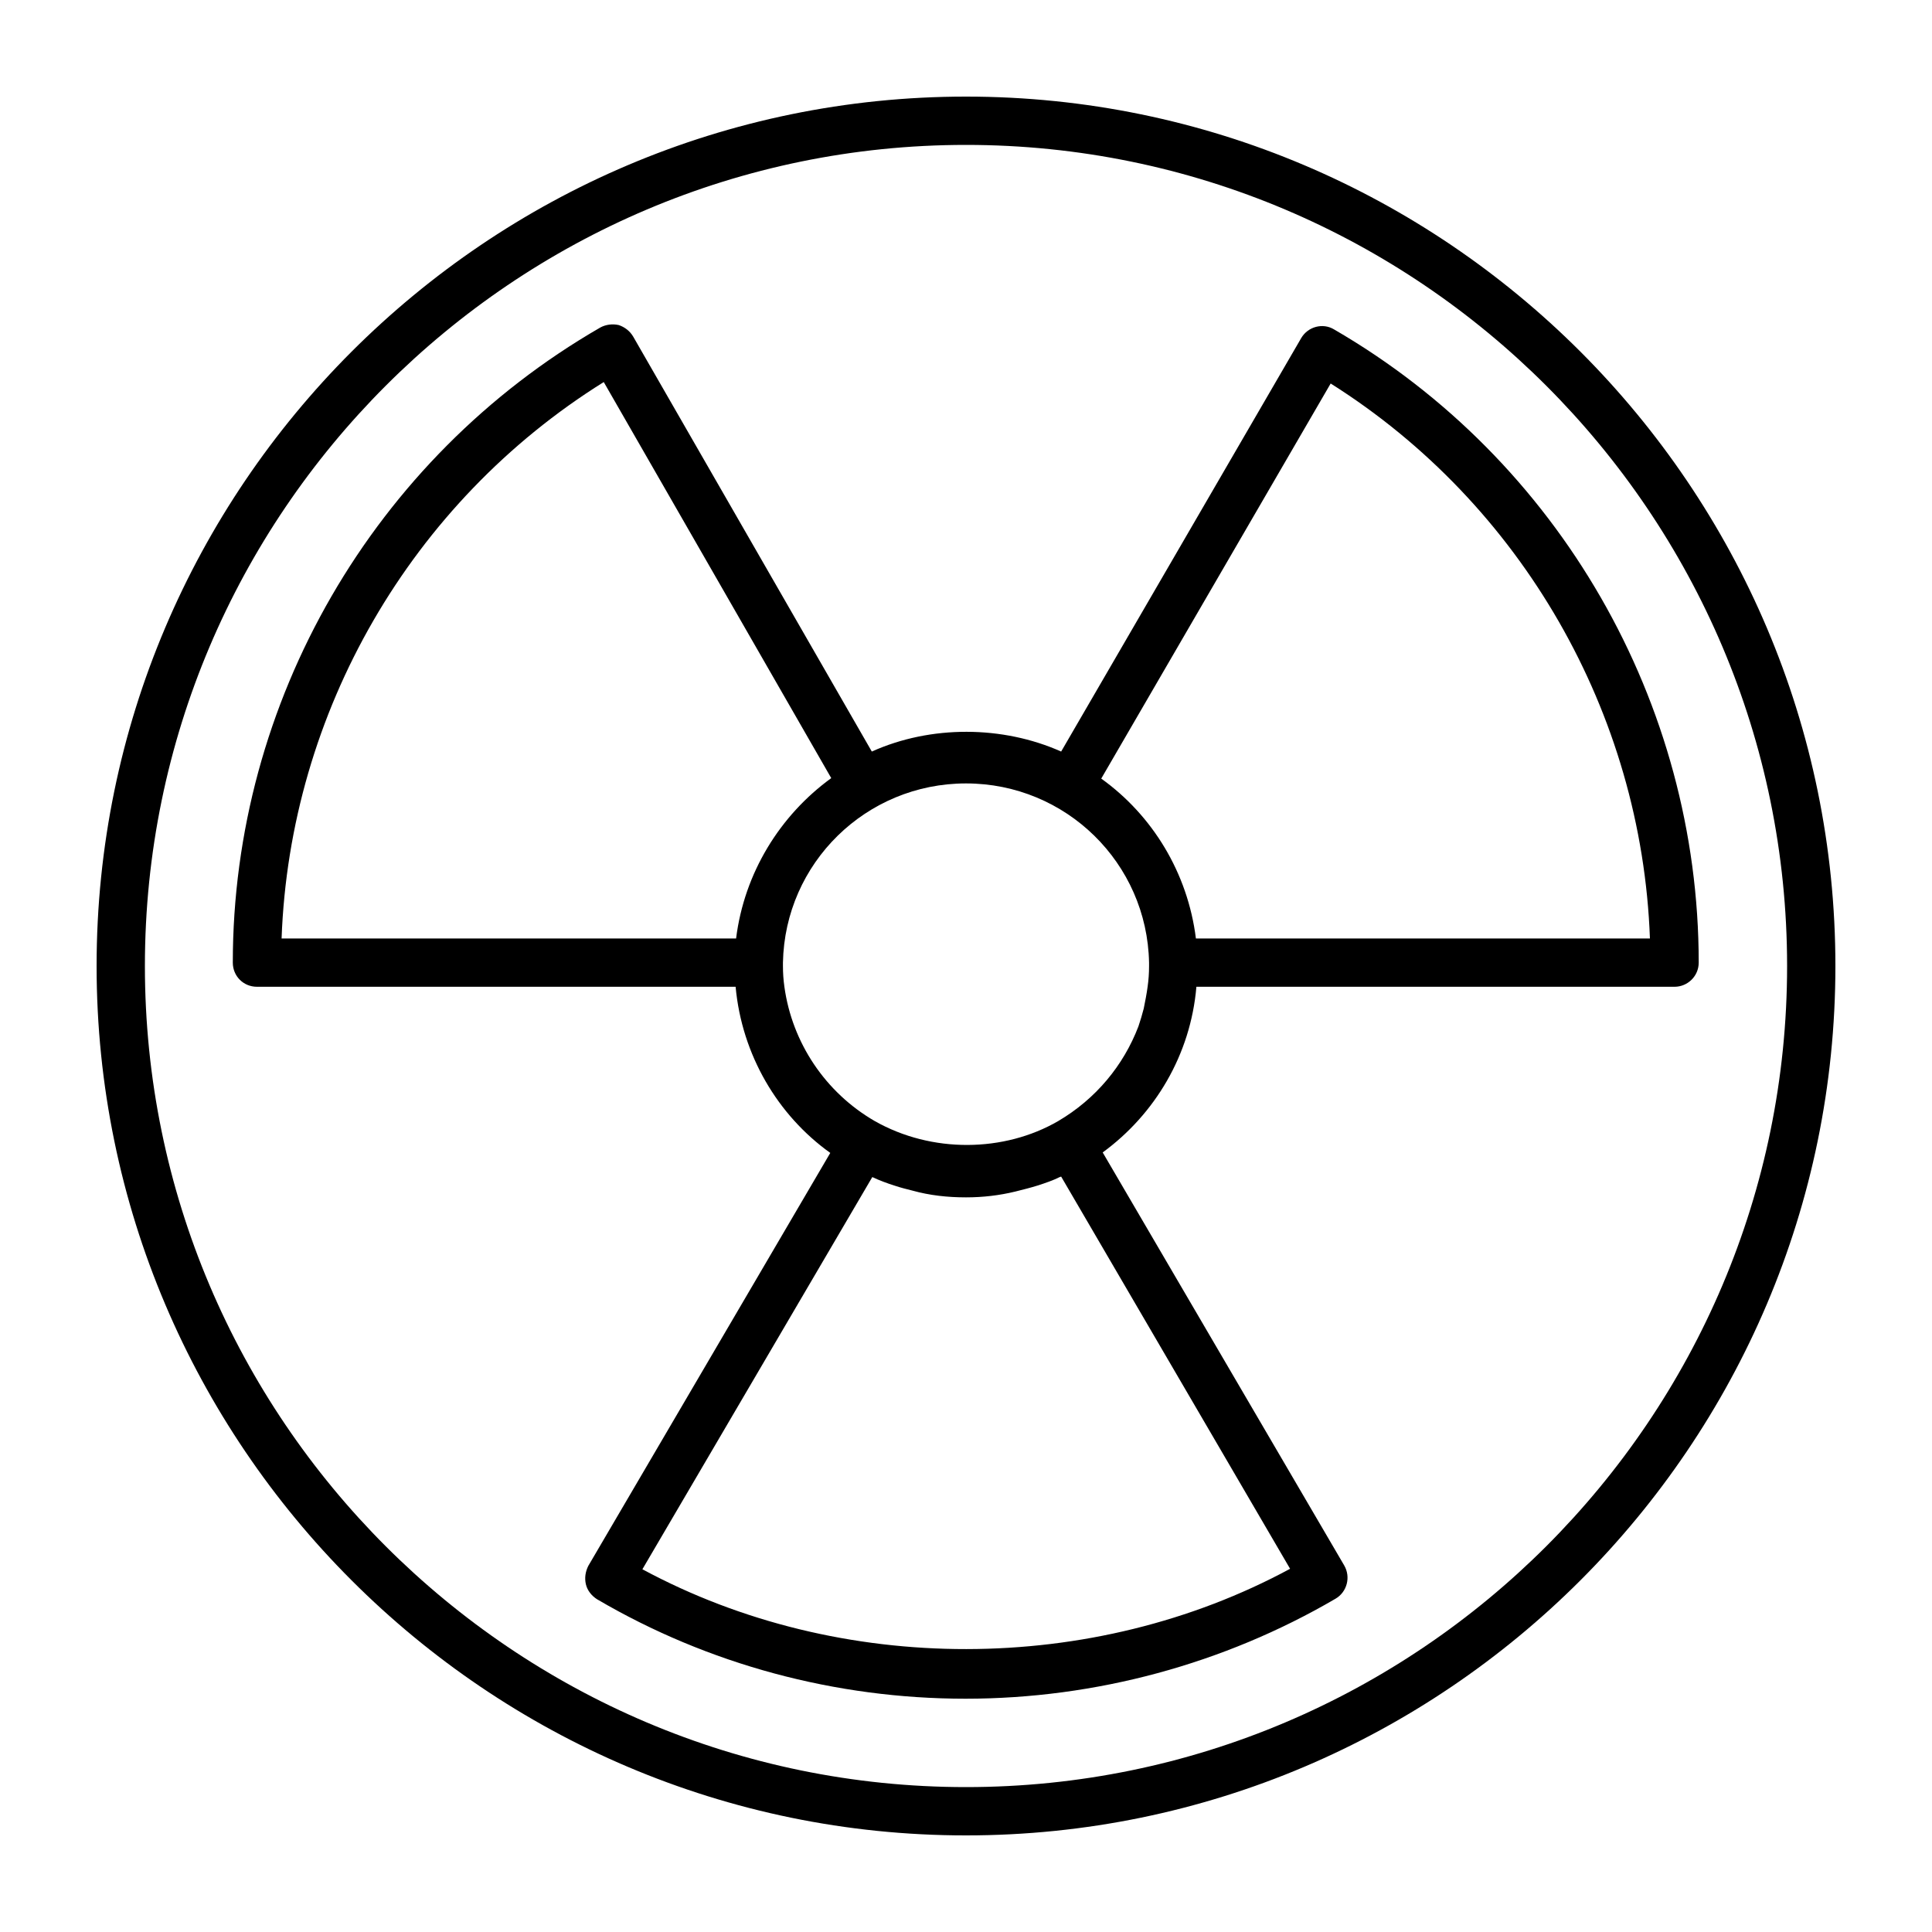
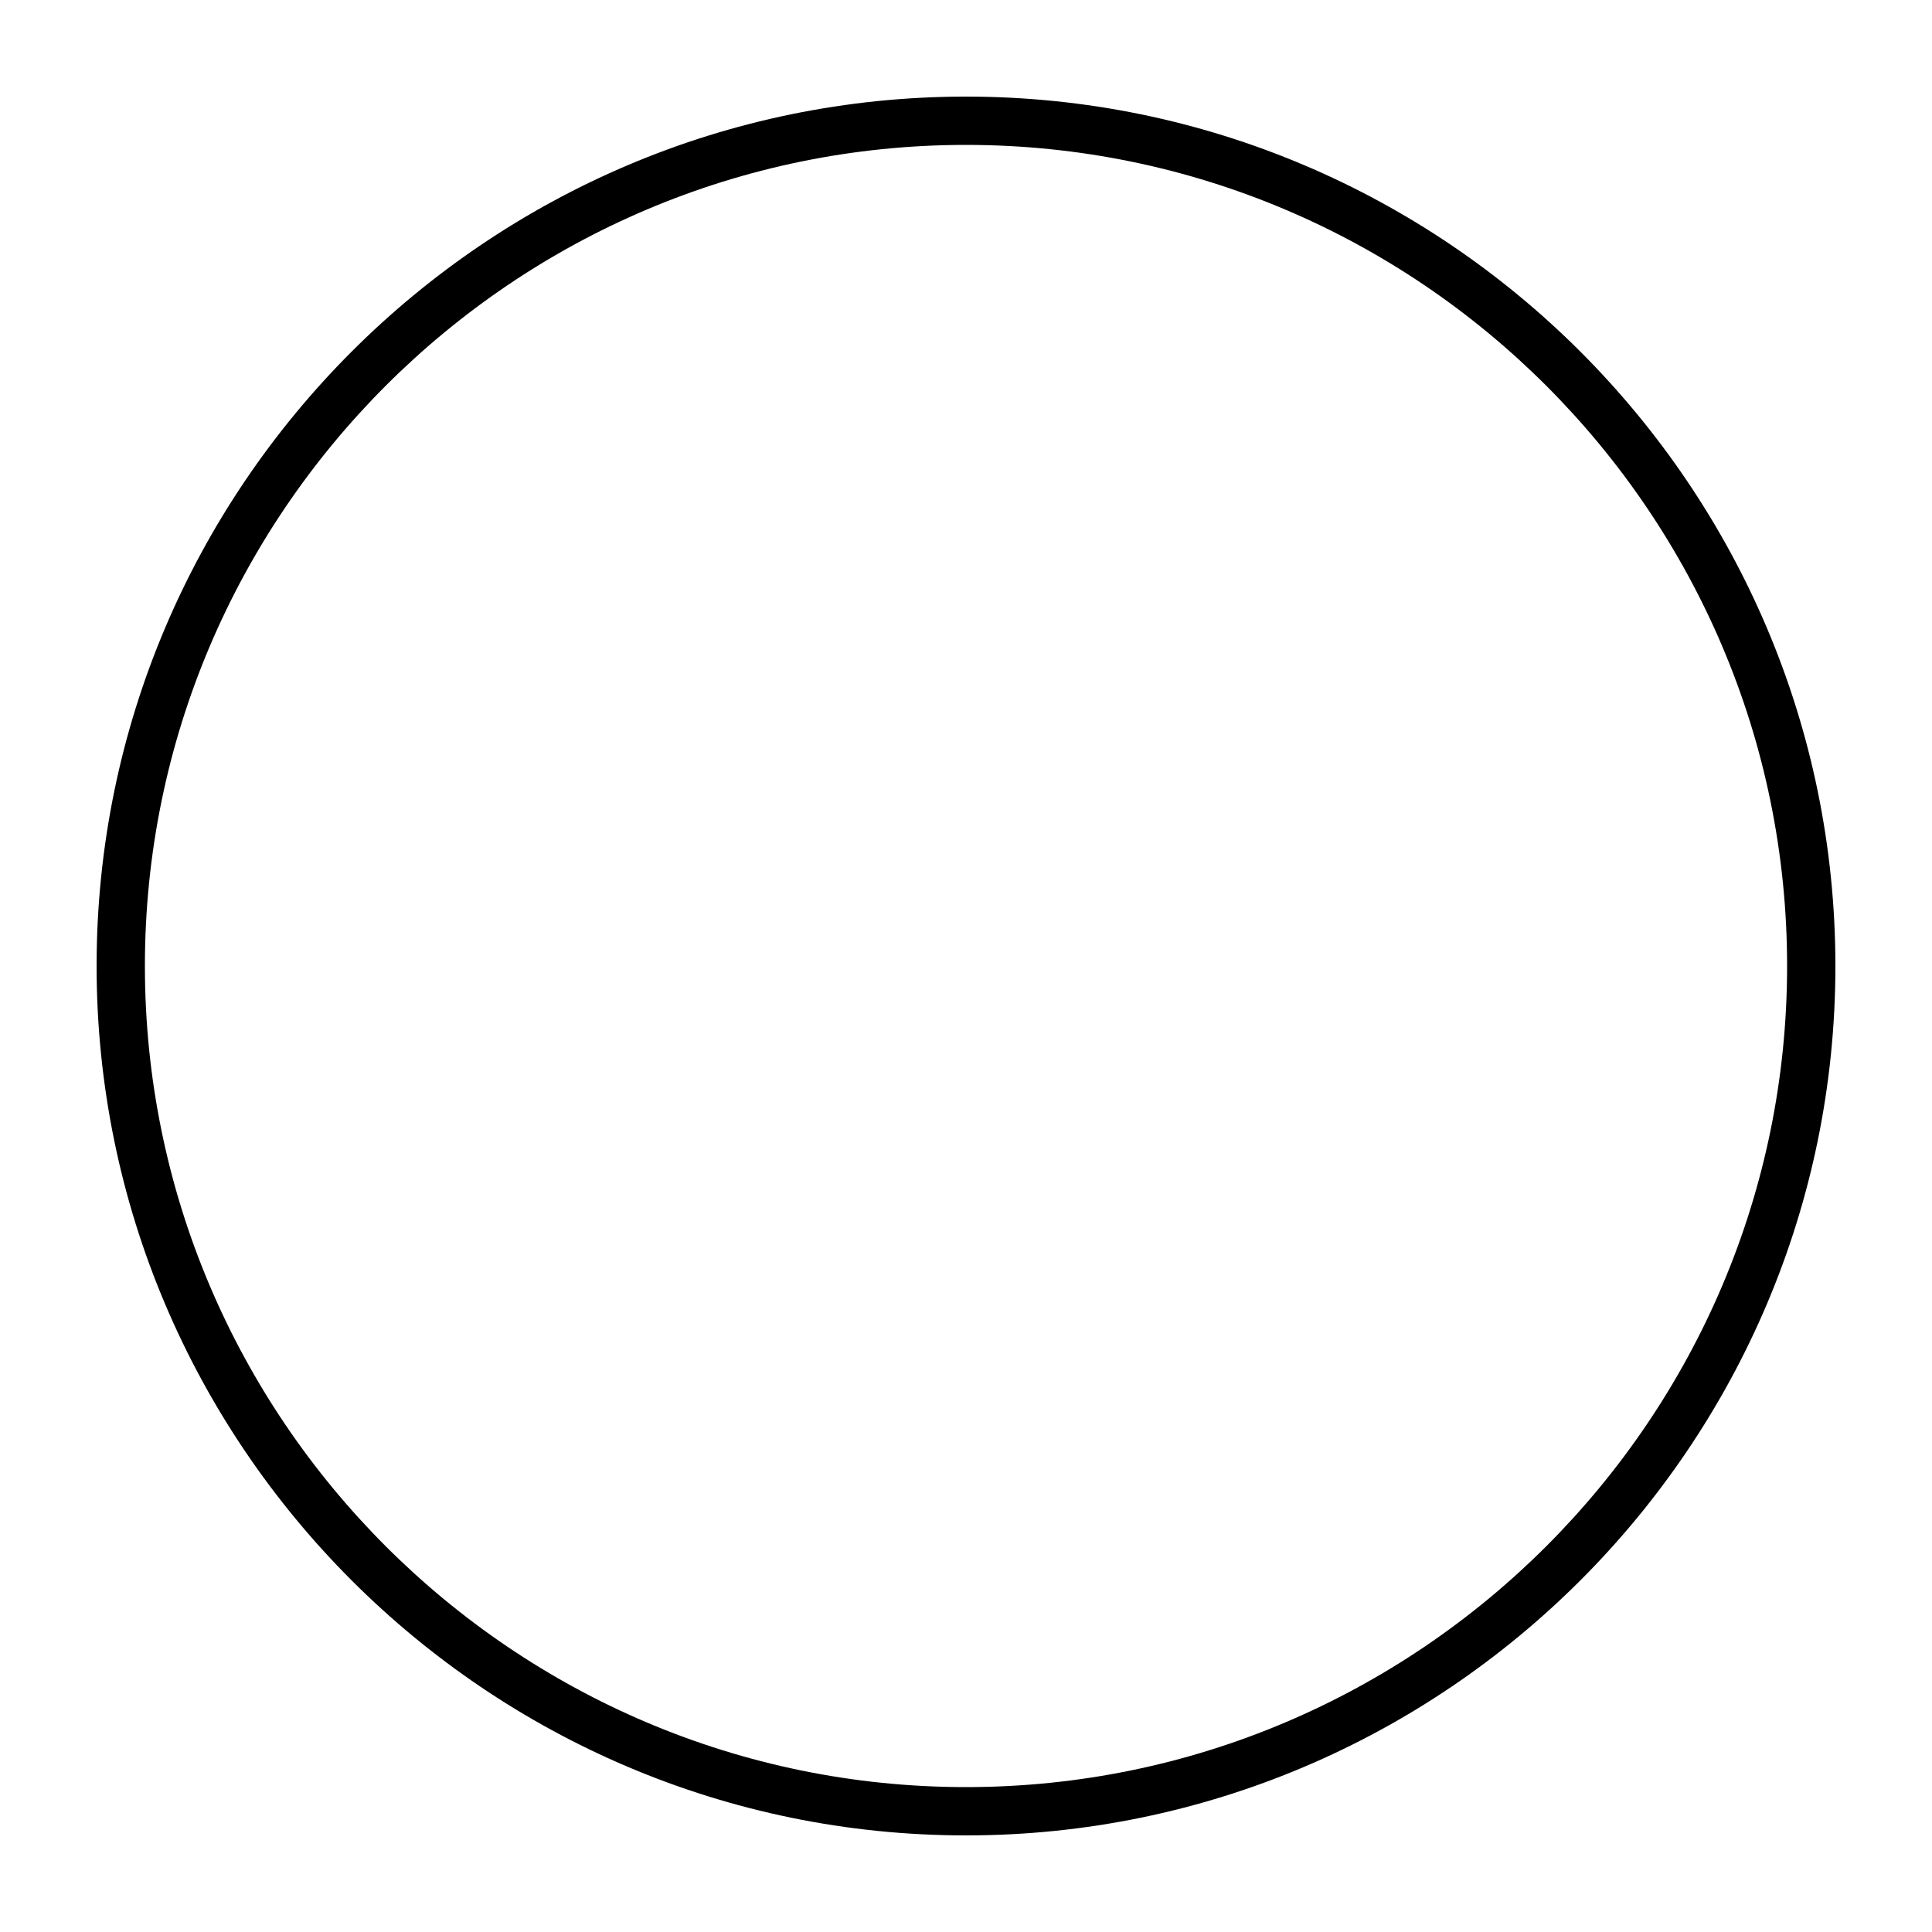
<svg xmlns="http://www.w3.org/2000/svg" viewBox="0 0 1024 1024" fill="currentColor" aria-hidden="true">
  <path d="M512 972.8c-253.952 0-460.8-206.848-460.8-460.8s206.848-460.8 460.8-460.8 460.8 206.848 460.8 460.8-206.848 460.8-460.8 460.8zM512 76.8c-239.872 0-435.2 195.328-435.2 435.2s195.328 435.2 435.2 435.2 435.2-195.328 435.2-435.2-195.328-435.2-435.2-435.2z" />
-   <path d="M707.072 174.592c-5.888-3.584-13.824-1.536-17.408 4.608l-127.232 219.136c-30.976-13.824-69.12-14.080-100.352 0l-126.464-219.904c-1.792-3.072-4.608-5.12-7.68-6.144-3.328-0.768-6.912-0.256-9.728 1.28-120.32 69.376-194.816 198.4-194.816 336.64 0 7.168 5.632 12.8 12.8 12.8h253.696c3.328 36.096 22.272 68.096 50.176 88.064l-128.256 218.88c-1.536 3.072-2.048 6.4-1.28 9.728s3.072 6.144 5.888 7.936c58.88 34.56 126.464 52.736 195.328 52.736s136.96-18.432 196.096-52.992c6.144-3.584 8.192-11.52 4.608-17.664l-128-218.88c27.648-20.224 46.592-51.712 49.664-87.808h253.44c6.912 0 12.8-5.632 12.8-12.8 0-137.728-73.984-266.496-193.28-335.616zM149.248 497.408c4.352-120.064 68.608-231.168 170.752-294.912l120.576 209.92c-27.136 19.712-46.080 50.176-50.432 84.992h-240.896zM415.744 523.008c-0.512-3.584-0.768-7.168-0.768-11.008v-1.792c1.024-52.736 44.032-94.976 97.024-94.976s96 42.24 97.024 94.976v1.792c0 3.84-0.256 7.424-0.768 11.008-0.512 3.84-1.28 7.68-2.048 11.52-0.768 3.072-1.792 6.4-2.816 9.472-7.936 20.736-22.528 38.4-42.496 50.176-28.672 16.64-67.072 17.152-97.28 0-26.112-15.104-43.776-41.472-47.872-71.168zM683.776 831.488c-104.704 56.576-238.336 56.832-343.296 0.256l121.856-207.872c3.84 1.792 7.936 3.328 12.032 4.608 3.072 1.024 6.144 1.792 9.216 2.56 9.216 2.56 18.688 3.584 28.416 3.584 8.96 0 17.664-1.024 26.112-3.072 4.096-1.024 8.192-2.048 12.288-3.328 3.84-1.28 7.68-2.56 11.264-4.352 0.256 0 0.512-0.256 0.768-0.256l121.344 207.872zM633.856 497.408c-4.352-34.816-23.040-65.28-50.176-84.736l121.6-209.408c101.12 63.744 164.864 174.592 169.216 294.144h-240.64z" />
</svg>